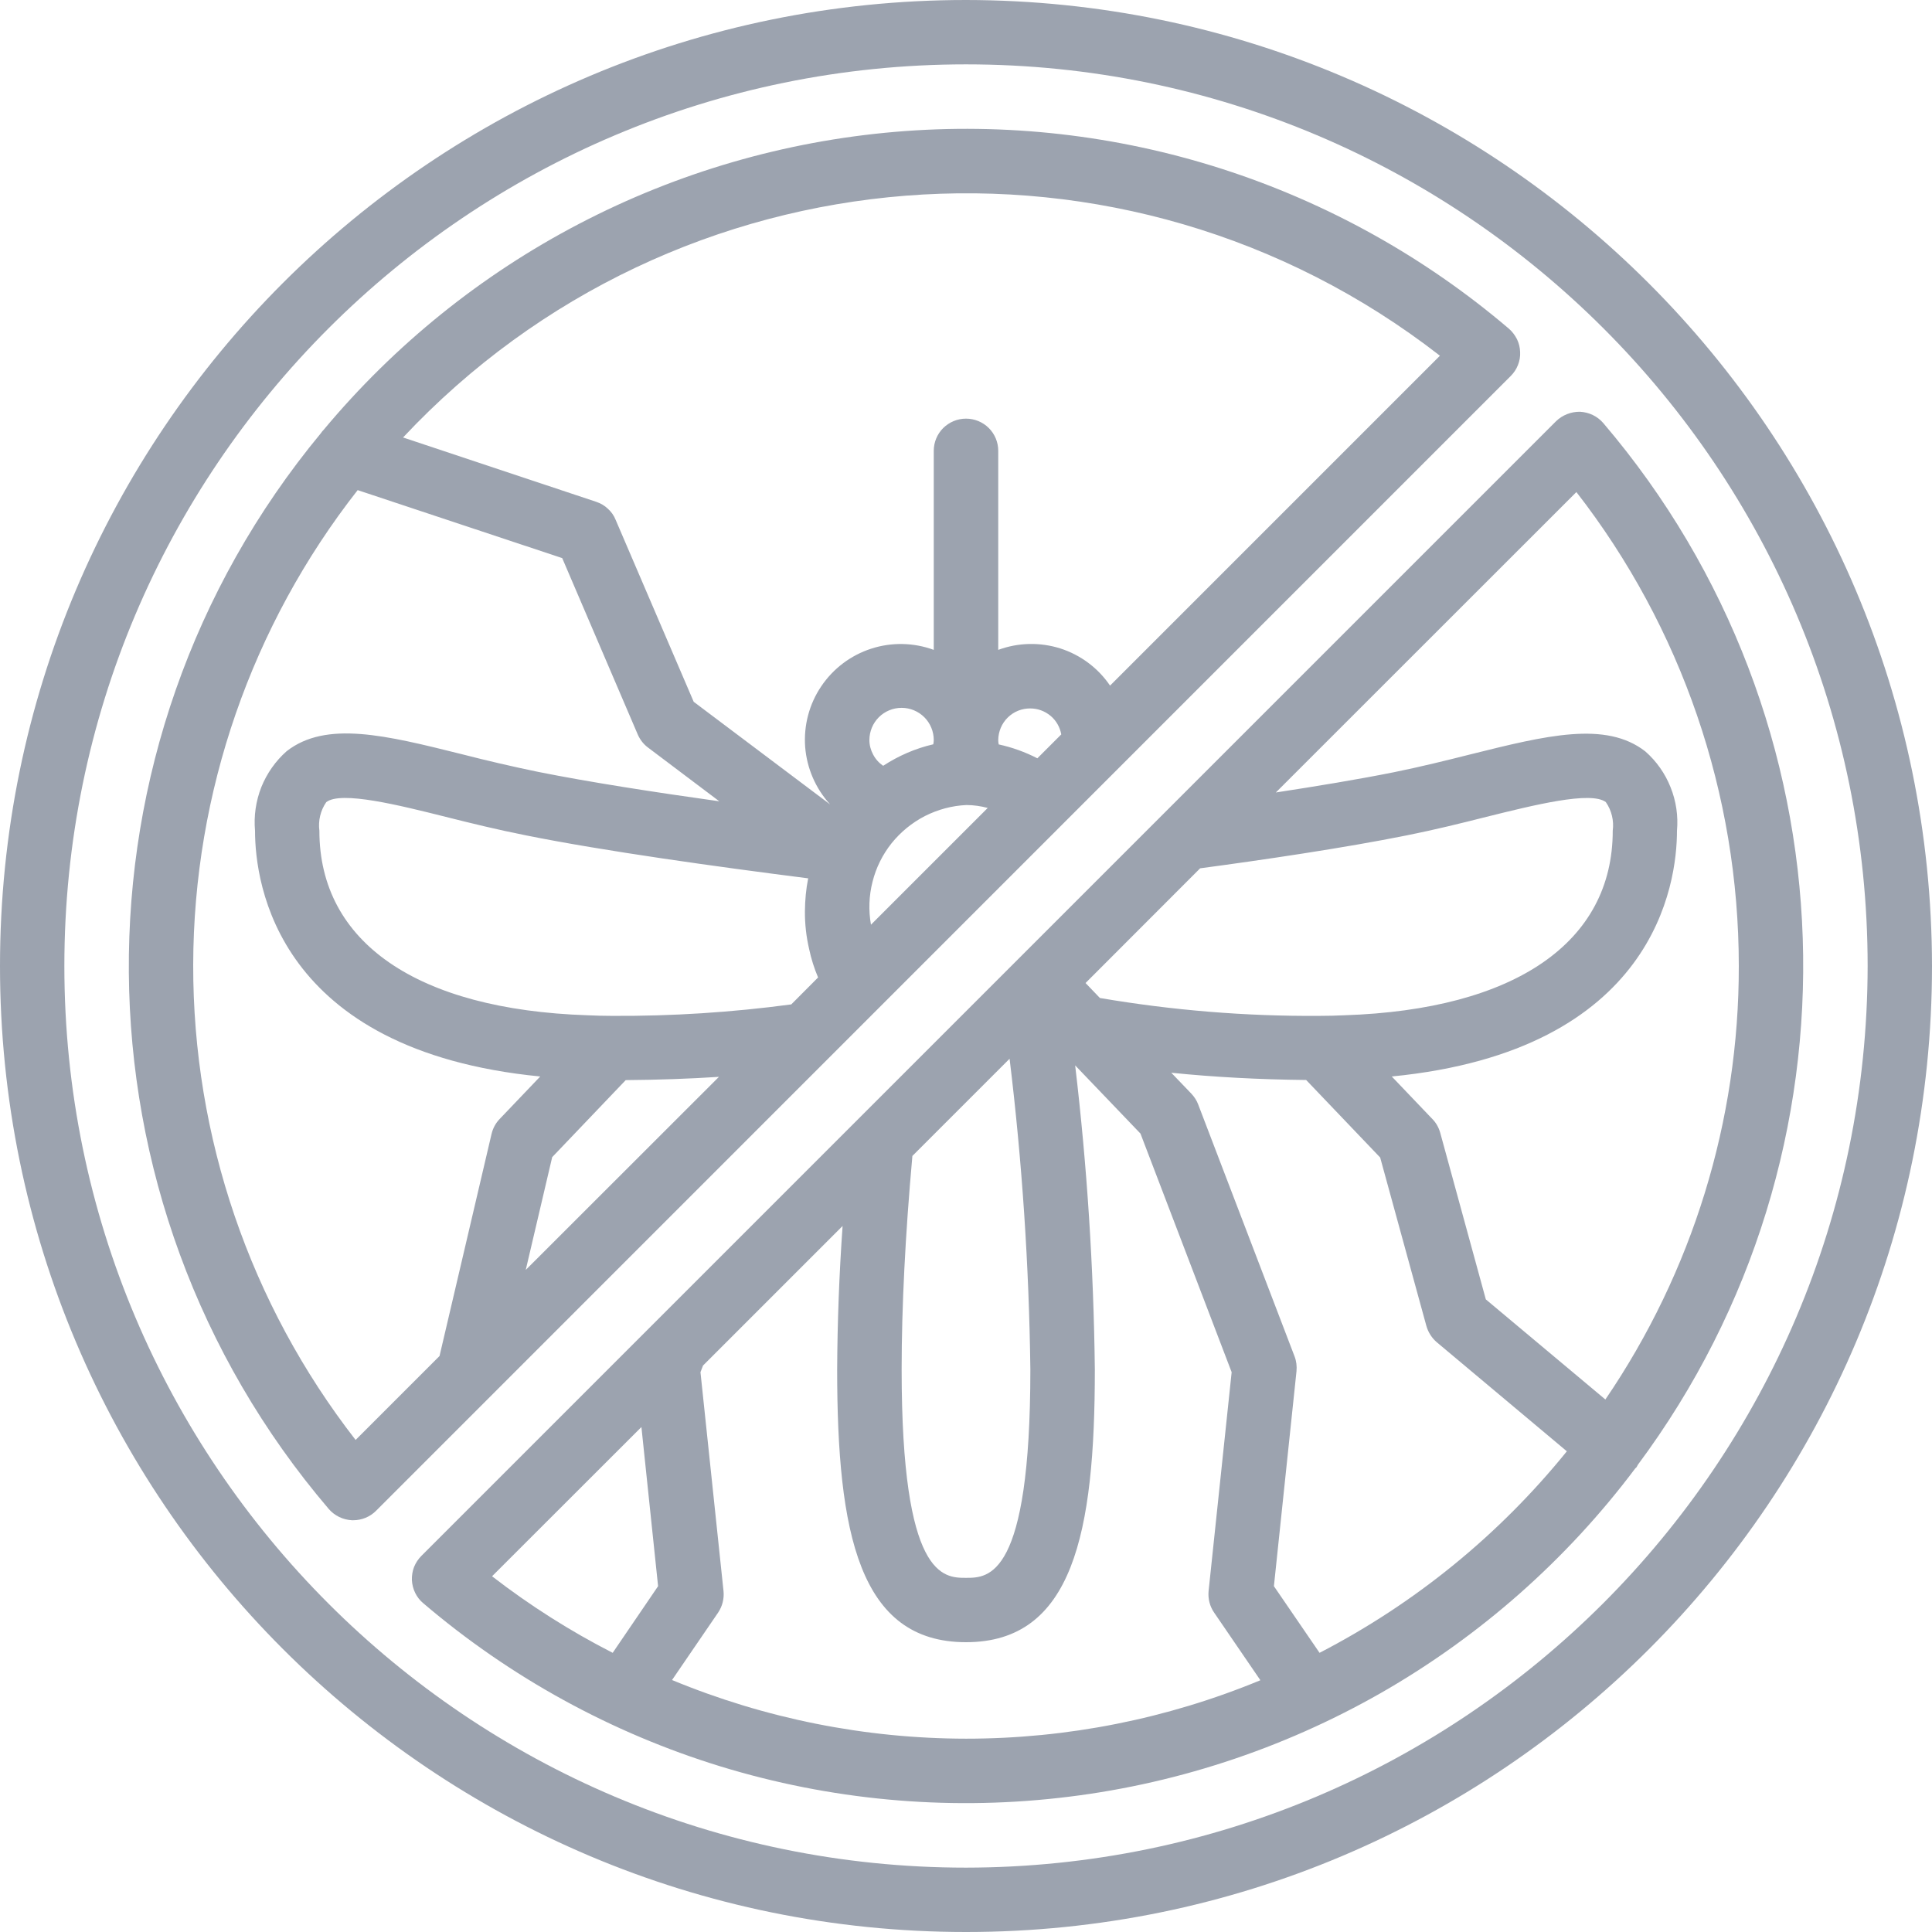
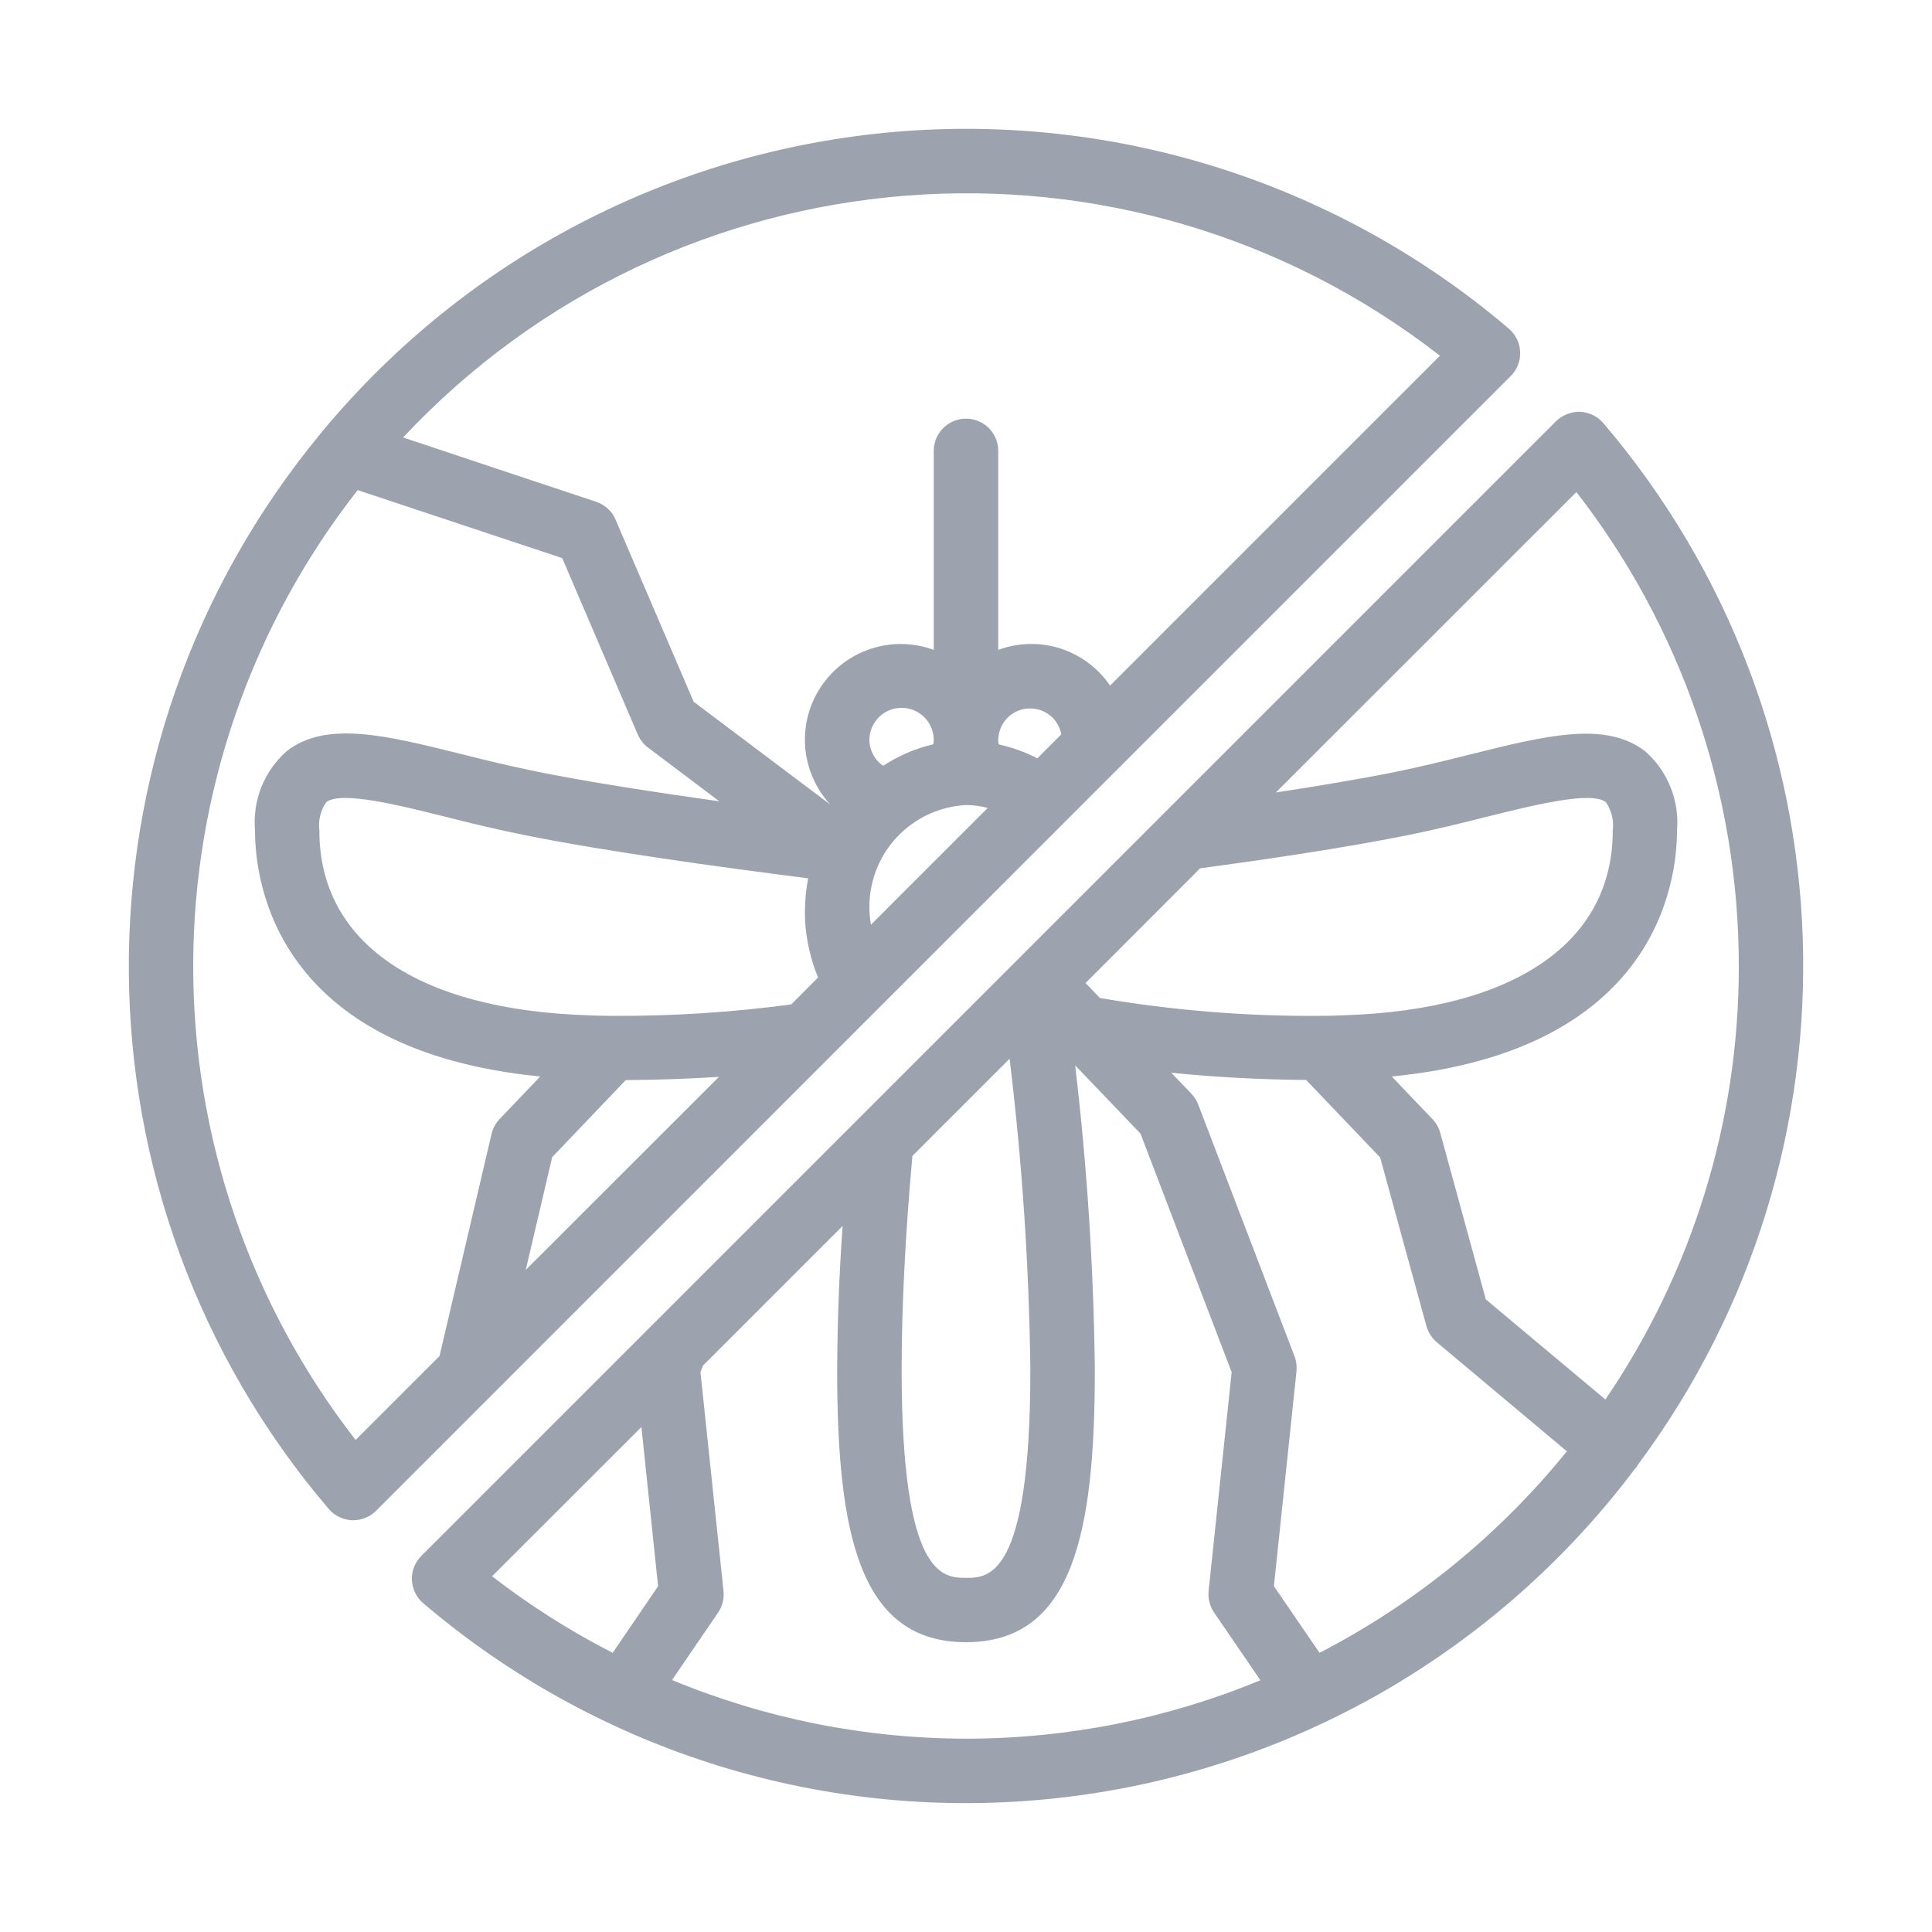
<svg xmlns="http://www.w3.org/2000/svg" width="16" height="16" viewBox="0 0 16 16" fill="none">
  <g clip-path="url(#clip0_7036_104)">
-     <path d="M8 0C3.582 0 0 3.582 0 8C0 12.418 3.582 16 8 16C12.418 16 16 12.418 16 8C15.995 3.584 12.416 0.005 8 0ZM8 15.467C3.876 15.467 0.533 12.124 0.533 8C0.533 3.876 3.876 0.533 8 0.533C12.124 0.533 15.467 3.876 15.467 8C15.462 12.122 12.122 15.462 8 15.467Z" fill="#9CA3AF" />
    <path d="M12.589 2.915C12.588 2.878 12.579 2.842 12.563 2.809C12.546 2.776 12.524 2.746 12.496 2.722C11.799 2.128 10.99 1.678 10.118 1.398C9.245 1.118 8.326 1.014 7.413 1.092C6.5 1.17 5.612 1.428 4.799 1.852C3.987 2.275 3.267 2.856 2.68 3.56C2.672 3.568 2.664 3.577 2.658 3.587C0.512 6.178 0.54 9.937 2.722 12.496C2.746 12.524 2.776 12.547 2.809 12.563C2.842 12.579 2.878 12.588 2.915 12.59H2.925C2.996 12.59 3.064 12.562 3.114 12.512L12.511 3.114C12.537 3.088 12.558 3.057 12.571 3.023C12.585 2.988 12.591 2.952 12.589 2.915ZM2.945 11.925C2.07 10.8 1.597 9.415 1.6 7.989C1.603 6.564 2.083 5.18 2.962 4.059L4.656 4.622L5.283 6.086C5.302 6.128 5.331 6.165 5.368 6.192L5.957 6.636C5.421 6.561 4.873 6.476 4.455 6.392C4.242 6.348 4.031 6.299 3.821 6.245C3.195 6.089 2.701 5.966 2.374 6.221C2.282 6.302 2.21 6.405 2.164 6.519C2.119 6.634 2.101 6.757 2.112 6.88C2.112 7.318 2.293 8.701 4.474 8.915L4.138 9.267C4.105 9.301 4.082 9.344 4.071 9.39L3.64 11.23L2.945 11.925ZM7.2 6.129C7.2 6.058 7.228 5.99 7.278 5.94C7.328 5.89 7.396 5.862 7.467 5.862C7.537 5.862 7.605 5.89 7.655 5.94C7.705 5.99 7.733 6.058 7.733 6.129C7.733 6.141 7.731 6.152 7.729 6.164C7.581 6.198 7.441 6.259 7.314 6.342C7.279 6.318 7.251 6.287 7.231 6.249C7.211 6.212 7.2 6.171 7.2 6.129ZM8.591 6.28C8.49 6.228 8.382 6.189 8.271 6.165C8.268 6.153 8.267 6.141 8.267 6.128C8.268 6.058 8.296 5.991 8.346 5.942C8.396 5.893 8.463 5.866 8.533 5.867C8.594 5.867 8.653 5.889 8.7 5.928C8.747 5.967 8.778 6.022 8.789 6.082L8.591 6.28ZM7.213 7.658C7.192 7.54 7.196 7.419 7.226 7.302C7.255 7.186 7.309 7.077 7.384 6.983C7.459 6.89 7.553 6.813 7.66 6.758C7.767 6.704 7.884 6.672 8.004 6.667C8.064 6.667 8.123 6.676 8.18 6.691L7.213 7.658ZM5.182 8.945C5.449 8.943 5.707 8.934 5.954 8.918L4.354 10.517L4.573 9.583L5.182 8.945ZM6.553 8.318C6.06 8.384 5.564 8.416 5.067 8.413C4.998 8.413 4.933 8.411 4.865 8.408C3.454 8.361 2.645 7.804 2.645 6.88C2.634 6.797 2.654 6.712 2.702 6.643C2.824 6.548 3.305 6.668 3.692 6.765C3.898 6.817 4.119 6.871 4.35 6.917C4.999 7.048 5.946 7.179 6.693 7.274C6.675 7.363 6.667 7.454 6.666 7.545C6.665 7.651 6.677 7.757 6.701 7.86C6.718 7.941 6.743 8.019 6.775 8.095L6.553 8.318ZM9.193 5.678C9.094 5.532 8.949 5.424 8.781 5.37C8.613 5.317 8.432 5.321 8.267 5.382V3.733C8.267 3.663 8.239 3.595 8.189 3.545C8.139 3.495 8.071 3.467 8 3.467C7.929 3.467 7.862 3.495 7.811 3.545C7.761 3.595 7.733 3.663 7.733 3.733V5.382C7.567 5.321 7.384 5.317 7.215 5.372C7.045 5.427 6.9 5.537 6.801 5.684C6.701 5.832 6.655 6.009 6.668 6.186C6.682 6.363 6.755 6.531 6.875 6.662L5.745 5.812L5.098 4.304C5.084 4.269 5.062 4.238 5.034 4.213C5.007 4.187 4.974 4.168 4.938 4.156L3.338 3.623C5.596 1.213 9.318 0.919 11.925 2.946L9.193 5.678ZM12.886 3.489L5.4 10.975L3.489 12.886C3.463 12.912 3.443 12.943 3.429 12.977C3.416 13.011 3.41 13.048 3.411 13.085C3.413 13.122 3.422 13.158 3.438 13.191C3.454 13.224 3.477 13.254 3.505 13.277C4.225 13.891 5.063 14.351 5.968 14.629C6.873 14.906 7.825 14.995 8.765 14.89C9.706 14.786 10.615 14.489 11.437 14.02C12.258 13.55 12.975 12.917 13.543 12.16C13.545 12.157 13.55 12.156 13.552 12.152C13.556 12.146 13.56 12.139 13.563 12.132C15.492 9.541 15.373 5.962 13.278 3.504C13.254 3.476 13.224 3.453 13.191 3.437C13.158 3.421 13.122 3.412 13.085 3.41C13.011 3.409 12.939 3.437 12.886 3.489ZM10.923 8.413C10.315 8.417 9.708 8.367 9.109 8.265L8.99 8.141L9.939 7.191C10.448 7.123 11.129 7.023 11.651 6.918C11.881 6.872 12.104 6.817 12.309 6.765C12.696 6.669 13.177 6.548 13.299 6.643C13.347 6.712 13.367 6.797 13.356 6.88C13.356 7.804 12.547 8.361 11.134 8.408C11.067 8.411 11.002 8.413 10.923 8.413ZM8.533 11.341C8.533 13.067 8.187 13.067 8 13.067C7.813 13.067 7.467 13.067 7.467 11.341C7.467 10.825 7.497 10.229 7.556 9.573L8.361 8.768C8.465 9.622 8.522 10.481 8.533 11.341ZM5.312 11.818L5.45 13.136L5.074 13.688C4.722 13.508 4.388 13.296 4.075 13.054L5.312 11.818ZM5.565 13.914L5.947 13.355C5.982 13.303 5.998 13.24 5.992 13.178L5.801 11.364L5.822 11.309L6.978 10.153C6.95 10.549 6.935 10.945 6.933 11.341C6.933 12.697 7.115 13.6 8 13.6C8.885 13.6 9.067 12.697 9.067 11.341C9.057 10.5 9.003 9.659 8.904 8.823L9.445 9.388L10.2 11.364L10.009 13.177C10.003 13.24 10.019 13.303 10.055 13.355L10.438 13.915C9.665 14.235 8.837 14.399 8.001 14.399C7.165 14.398 6.338 14.233 5.565 13.913V13.914ZM10.928 13.688L10.55 13.136L10.737 11.356C10.741 11.314 10.736 11.272 10.721 11.233L9.923 9.147C9.911 9.114 9.891 9.084 9.867 9.058L9.7 8.884C10.054 8.92 10.426 8.94 10.817 8.944L11.43 9.586L11.813 10.982C11.828 11.034 11.858 11.081 11.899 11.116L12.976 12.019C12.416 12.711 11.719 13.279 10.928 13.688ZM14.4 8C14.402 9.281 14.016 10.532 13.295 11.59L12.305 10.761L11.927 9.38C11.915 9.338 11.893 9.298 11.862 9.267L11.526 8.915C13.707 8.701 13.888 7.318 13.888 6.88C13.899 6.758 13.881 6.634 13.835 6.52C13.79 6.406 13.718 6.304 13.626 6.223C13.299 5.968 12.805 6.091 12.179 6.247C11.98 6.297 11.767 6.35 11.545 6.395C11.251 6.454 10.905 6.511 10.566 6.563L13.055 4.075C13.927 5.197 14.4 6.578 14.4 8Z" fill="#9CA3AF" />
  </g>
  <defs>
    <clipPath id="clip0_7036_104">
      <rect width="16" height="16" fill="white" />
    </clipPath>
  </defs>
</svg>